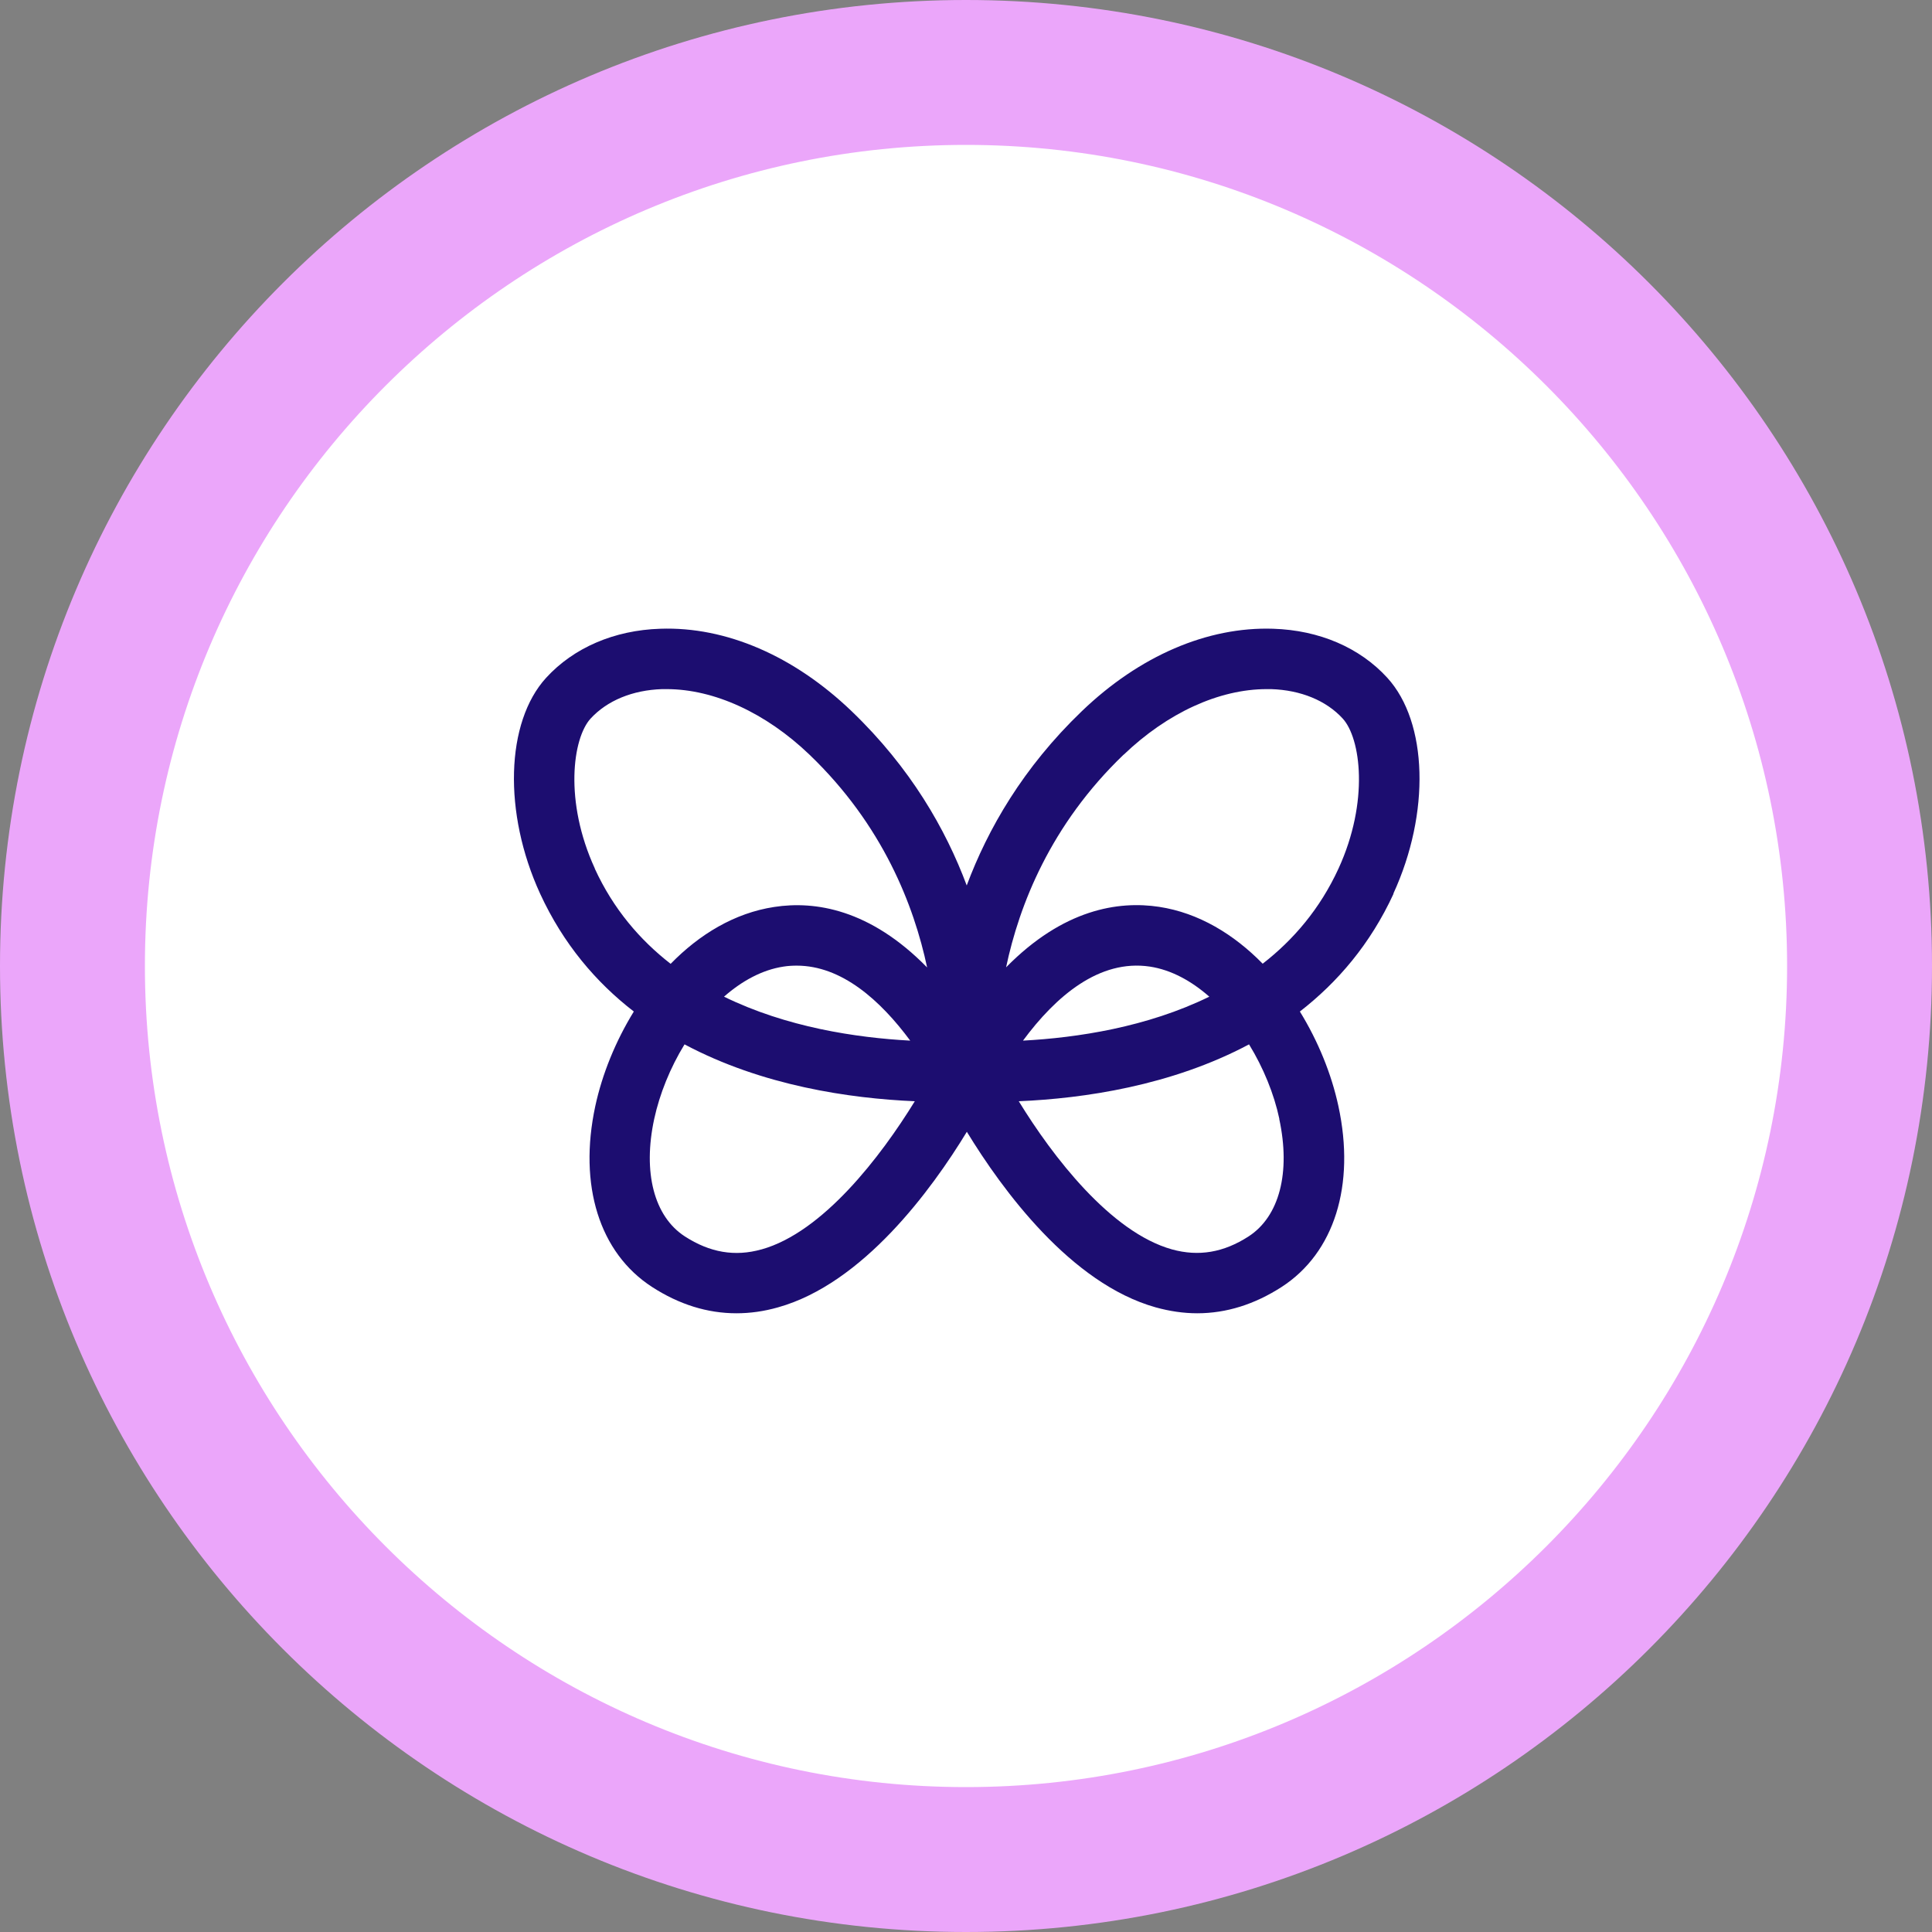
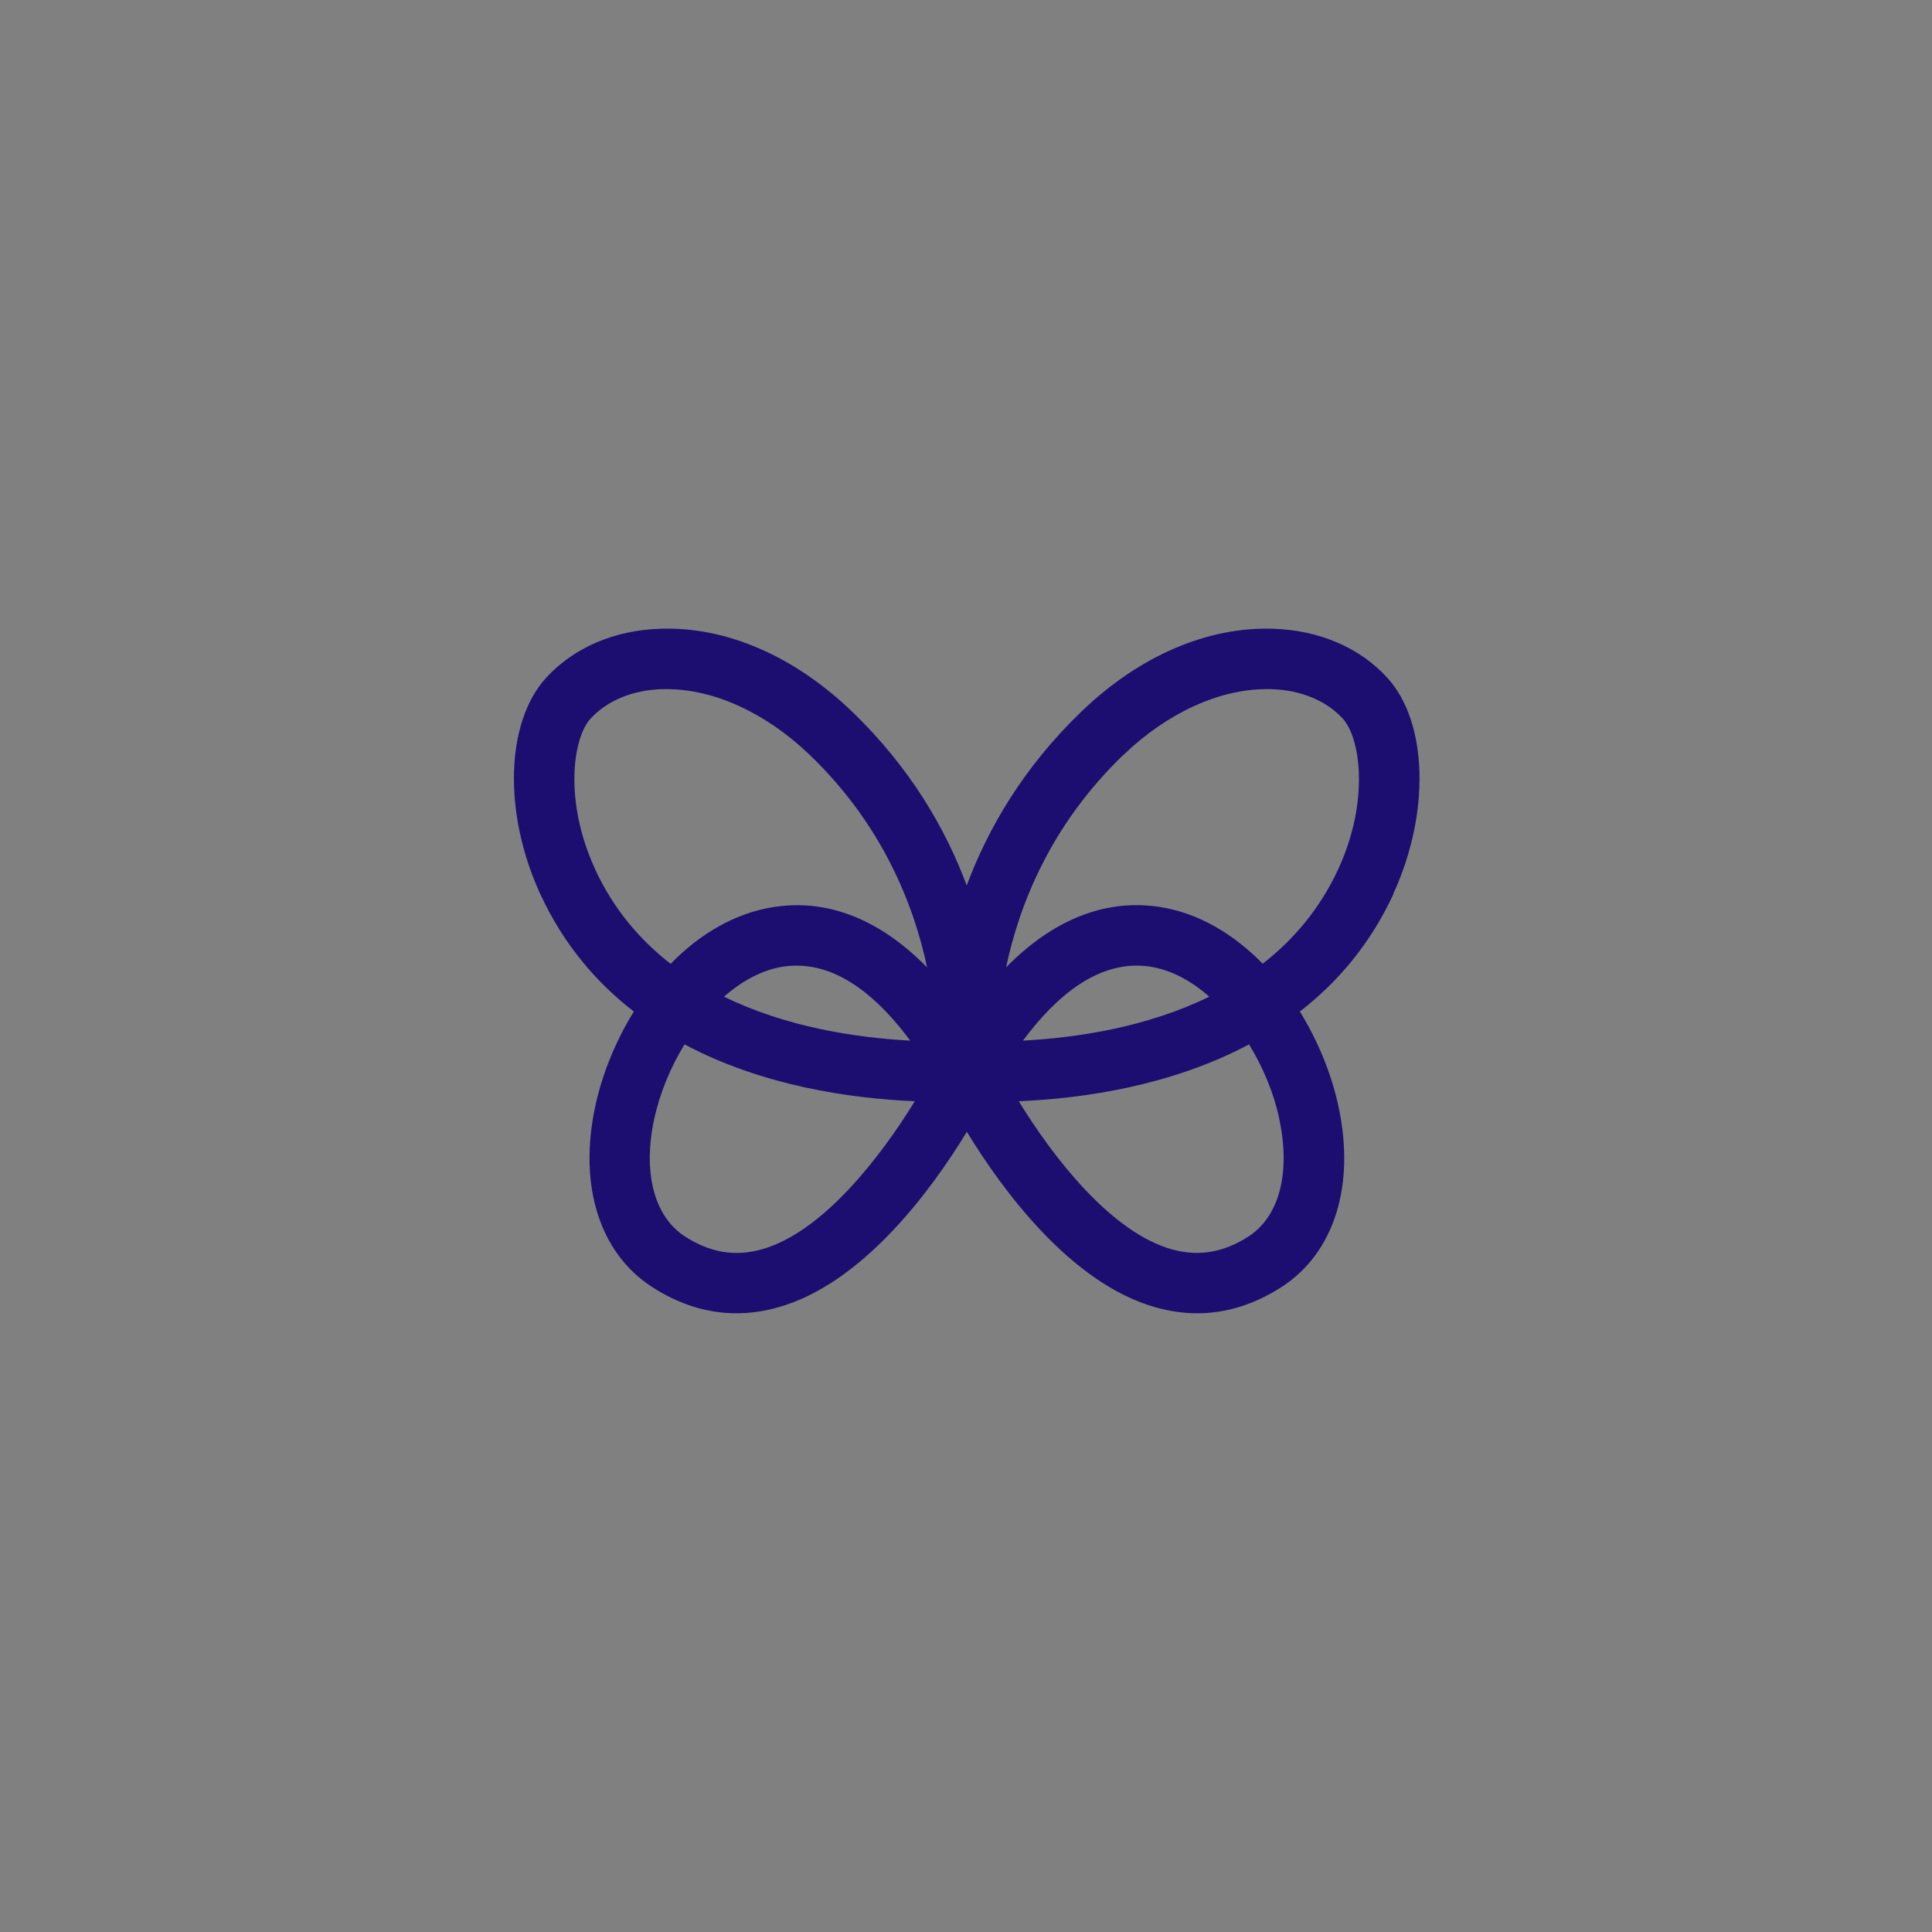
<svg xmlns="http://www.w3.org/2000/svg" viewBox="0 0 160 160">
  <rect x="0" y="0" width="160" height="160" fill="#808080" stroke="none" />
  <defs>
    <style>
      .cls-1 {
        fill: #fff;
      }

      .cls-2 {
        fill: #eba6fa;
      }

      .cls-3 {
        fill: #1c0d70;
      }
    </style>
  </defs>
  <g id="Layer_1" data-name="Layer 1">
-     <path class="cls-1" d="M80,154c-40.8,0-74-33.2-74-74S39.2,6,80,6s74,33.2,74,74-33.2,74-74,74Z" />
-     <path class="cls-2" d="M80,12c37.5,0,68,30.5,68,68s-30.5,68-68,68S12,117.5,12,80,42.5,12,80,12M80,0C35.82,0,0,35.82,0,80s35.82,80,80,80,80-35.82,80-80S124.18,0,80,0h0Z" />
-   </g>
+     </g>
  <g id="Layer_4" data-name="Layer 4">
    <path class="cls-3" d="M115.39,74.01c3.07-6.68,2.86-14.2-.5-17.88-2.28-2.5-5.64-3.94-9.45-4.06-5.44-.18-11.07,2.24-15.84,6.82-4.88,4.68-7.8,9.78-9.54,14.44-1.74-4.66-4.66-9.76-9.54-14.44-4.77-4.57-10.39-7.01-15.84-6.82-3.81.12-7.17,1.57-9.45,4.06-3.36,3.68-3.57,11.19-.5,17.88,1.92,4.17,4.64,7.35,7.76,9.76-1.52,2.47-2.62,5.19-3.19,7.83-1.41,6.56.34,12.16,4.7,14.98,2.24,1.45,4.58,2.18,6.99,2.18,1.13,0,2.28-.16,3.44-.49,7.03-1.97,12.71-9.72,15.64-14.54,2.94,4.82,8.61,12.57,15.64,14.54,1.16.32,2.3.49,3.44.49,2.4,0,4.74-.73,6.99-2.18,4.36-2.82,6.12-8.42,4.7-14.98-.57-2.64-1.67-5.36-3.19-7.83,3.12-2.42,5.84-5.59,7.76-9.76ZM93.06,62.5c3.62-3.47,7.91-5.43,11.84-5.43.13,0,.25,0,.38,0,2.45.08,4.56.95,5.92,2.44,1.49,1.63,2.2,6.86-.35,12.42-1.53,3.33-3.73,5.9-6.28,7.88-2.38-2.43-5.29-4.21-8.58-4.71-3.37-.51-7.93.19-12.67,5.01,1.08-5.13,3.67-11.8,9.74-17.62ZM100.15,82.54c-5.17,2.53-10.94,3.4-15.43,3.64,2.72-3.68,6.32-6.76,10.51-6.13,1.77.27,3.44,1.19,4.92,2.49ZM49.26,71.92c-2.55-5.56-1.84-10.78-.35-12.41,1.37-1.49,3.47-2.36,5.92-2.44.13,0,.25,0,.38,0,3.93,0,8.22,1.97,11.83,5.43,6.07,5.82,8.65,12.49,9.74,17.62-4.73-4.83-9.29-5.53-12.66-5.01-3.29.5-6.2,2.27-8.58,4.71-2.55-1.98-4.75-4.55-6.28-7.88ZM75.38,86.18c-4.48-.24-10.25-1.11-15.42-3.64,1.48-1.3,3.15-2.22,4.92-2.49.37-.06.74-.08,1.1-.08,3.72,0,6.92,2.86,9.4,6.21ZM63.06,103.47c-2.2.62-4.28.26-6.35-1.08-2.54-1.65-3.49-5.29-2.53-9.73.45-2.07,1.32-4.23,2.51-6.17,6.44,3.43,13.7,4.48,19.07,4.71-2.81,4.57-7.61,10.85-12.69,12.27ZM105.94,92.66c.96,4.44.01,8.08-2.53,9.73-2.07,1.34-4.14,1.69-6.35,1.08-5.08-1.42-9.89-7.7-12.69-12.27,5.37-.23,12.63-1.28,19.07-4.71,1.19,1.94,2.07,4.1,2.51,6.17Z" />
  </g>
</svg>